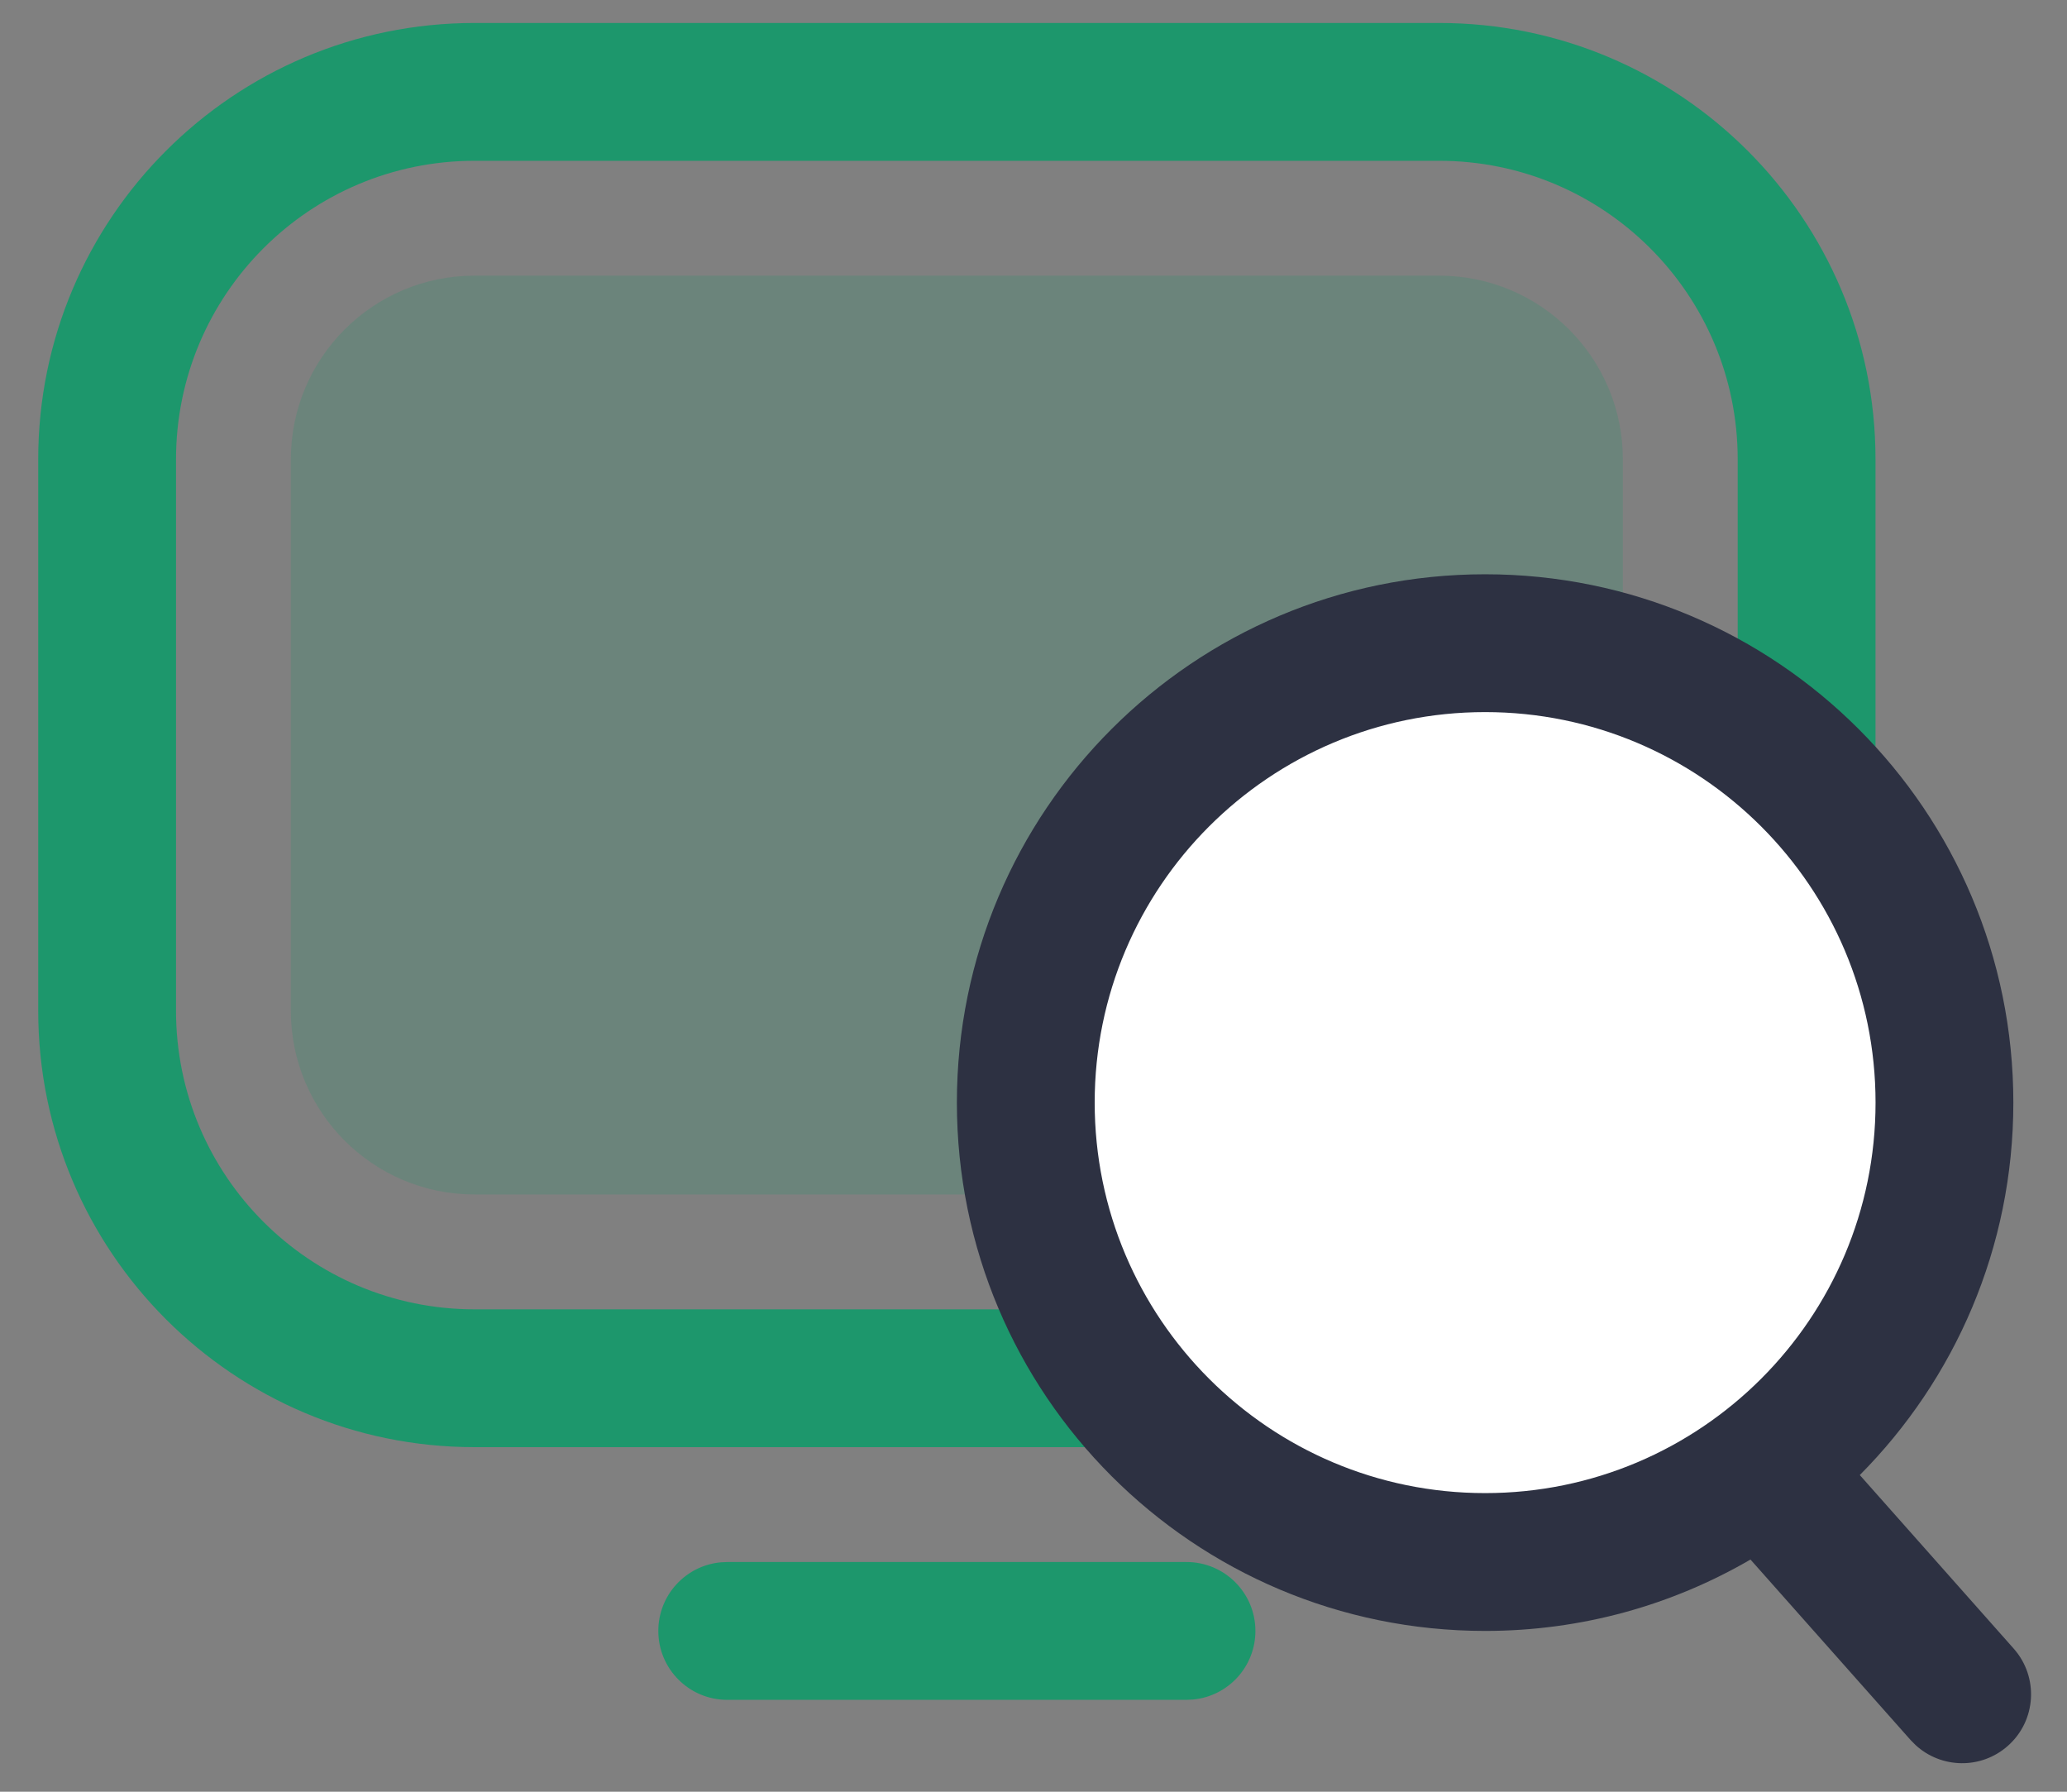
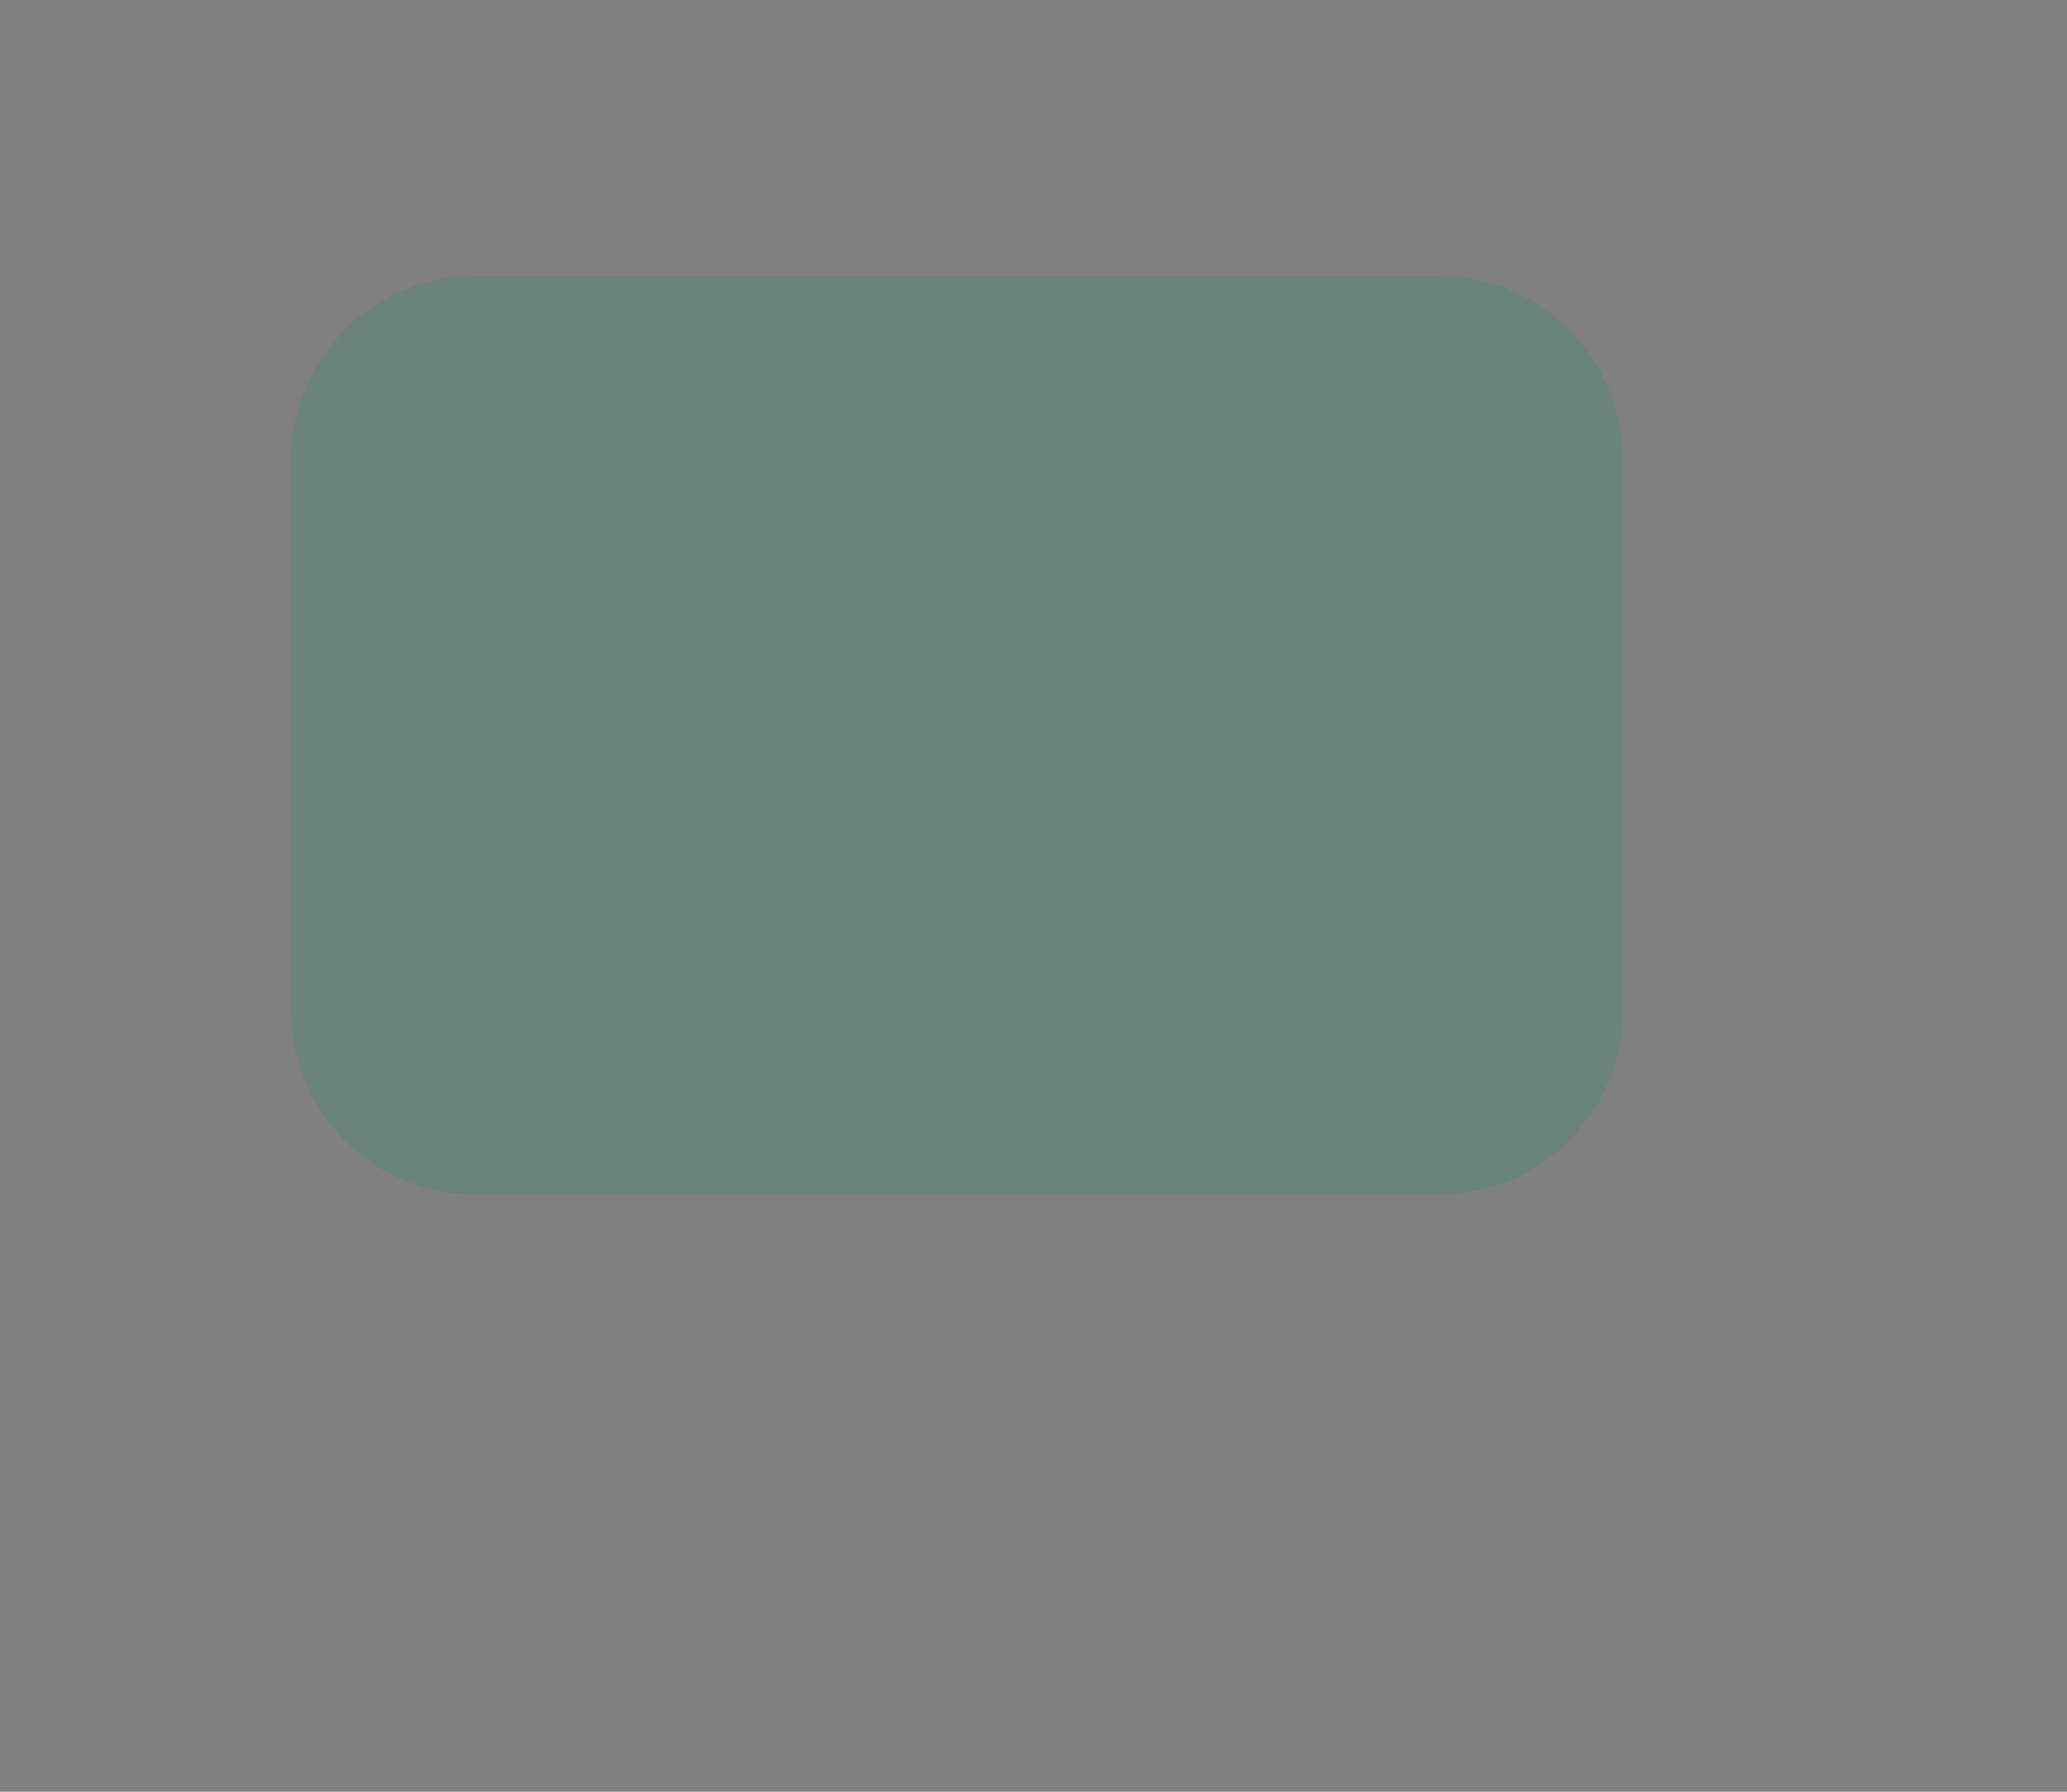
<svg xmlns="http://www.w3.org/2000/svg" width="45" height="39" viewBox="0 0 45 39" fill="none">
  <rect x="0" y="0" width="45" height="39" fill="#808080" stroke="none" />
-   <path d="M31.331 0.5H10.332C5.085 0.5 0.832 4.753 0.832 10V22C0.832 27.247 5.085 31.5 10.332 31.5H31.331C36.578 31.5 40.831 27.247 40.831 22V10C40.831 4.753 36.578 0.5 31.331 0.5ZM10.332 3.5H31.331C34.921 3.5 37.831 6.41 37.831 10V22C37.831 25.59 34.921 28.5 31.331 28.5H10.332C6.742 28.5 3.832 25.59 3.832 22V10C3.832 6.41 6.742 3.5 10.332 3.5ZM25.831 34C26.66 34 27.331 34.672 27.331 35.5C27.331 36.28 26.737 36.92 25.976 36.993L25.831 37H15.832C15.003 37 14.332 36.328 14.332 35.5C14.332 34.72 14.926 34.08 15.687 34.007L15.832 34H25.831Z" fill="#1D976C" />
  <path opacity="0.2" d="M31.331 6H10.332C8.122 6 6.332 7.791 6.332 10V22C6.332 24.209 8.122 26 10.332 26H31.331C33.541 26 35.331 24.209 35.331 22V10C35.331 7.791 33.541 6 31.331 6Z" fill="#1D976C" />
-   <path d="M32.332 34C37.855 34 42.332 29.523 42.332 24C42.332 18.477 37.855 14 32.332 14C26.809 14 22.332 18.477 22.332 24C22.332 29.523 26.809 34 32.332 34Z" fill="white" />
-   <path d="M32.332 12.5C38.683 12.5 43.832 17.649 43.832 24C43.832 27.163 42.555 30.028 40.489 32.107L43.839 35.884C44.389 36.504 44.333 37.452 43.713 38.001C43.132 38.517 42.262 38.499 41.703 37.984L41.595 37.875L38.109 33.946C36.411 34.934 34.438 35.5 32.332 35.5C25.981 35.5 20.832 30.351 20.832 24C20.832 17.649 25.981 12.5 32.332 12.5ZM32.332 15.5C27.638 15.5 23.832 19.306 23.832 24C23.832 28.694 27.638 32.5 32.332 32.5C37.026 32.5 40.832 28.694 40.832 24C40.832 19.306 37.026 15.5 32.332 15.5Z" fill="#2D3142" />
</svg>